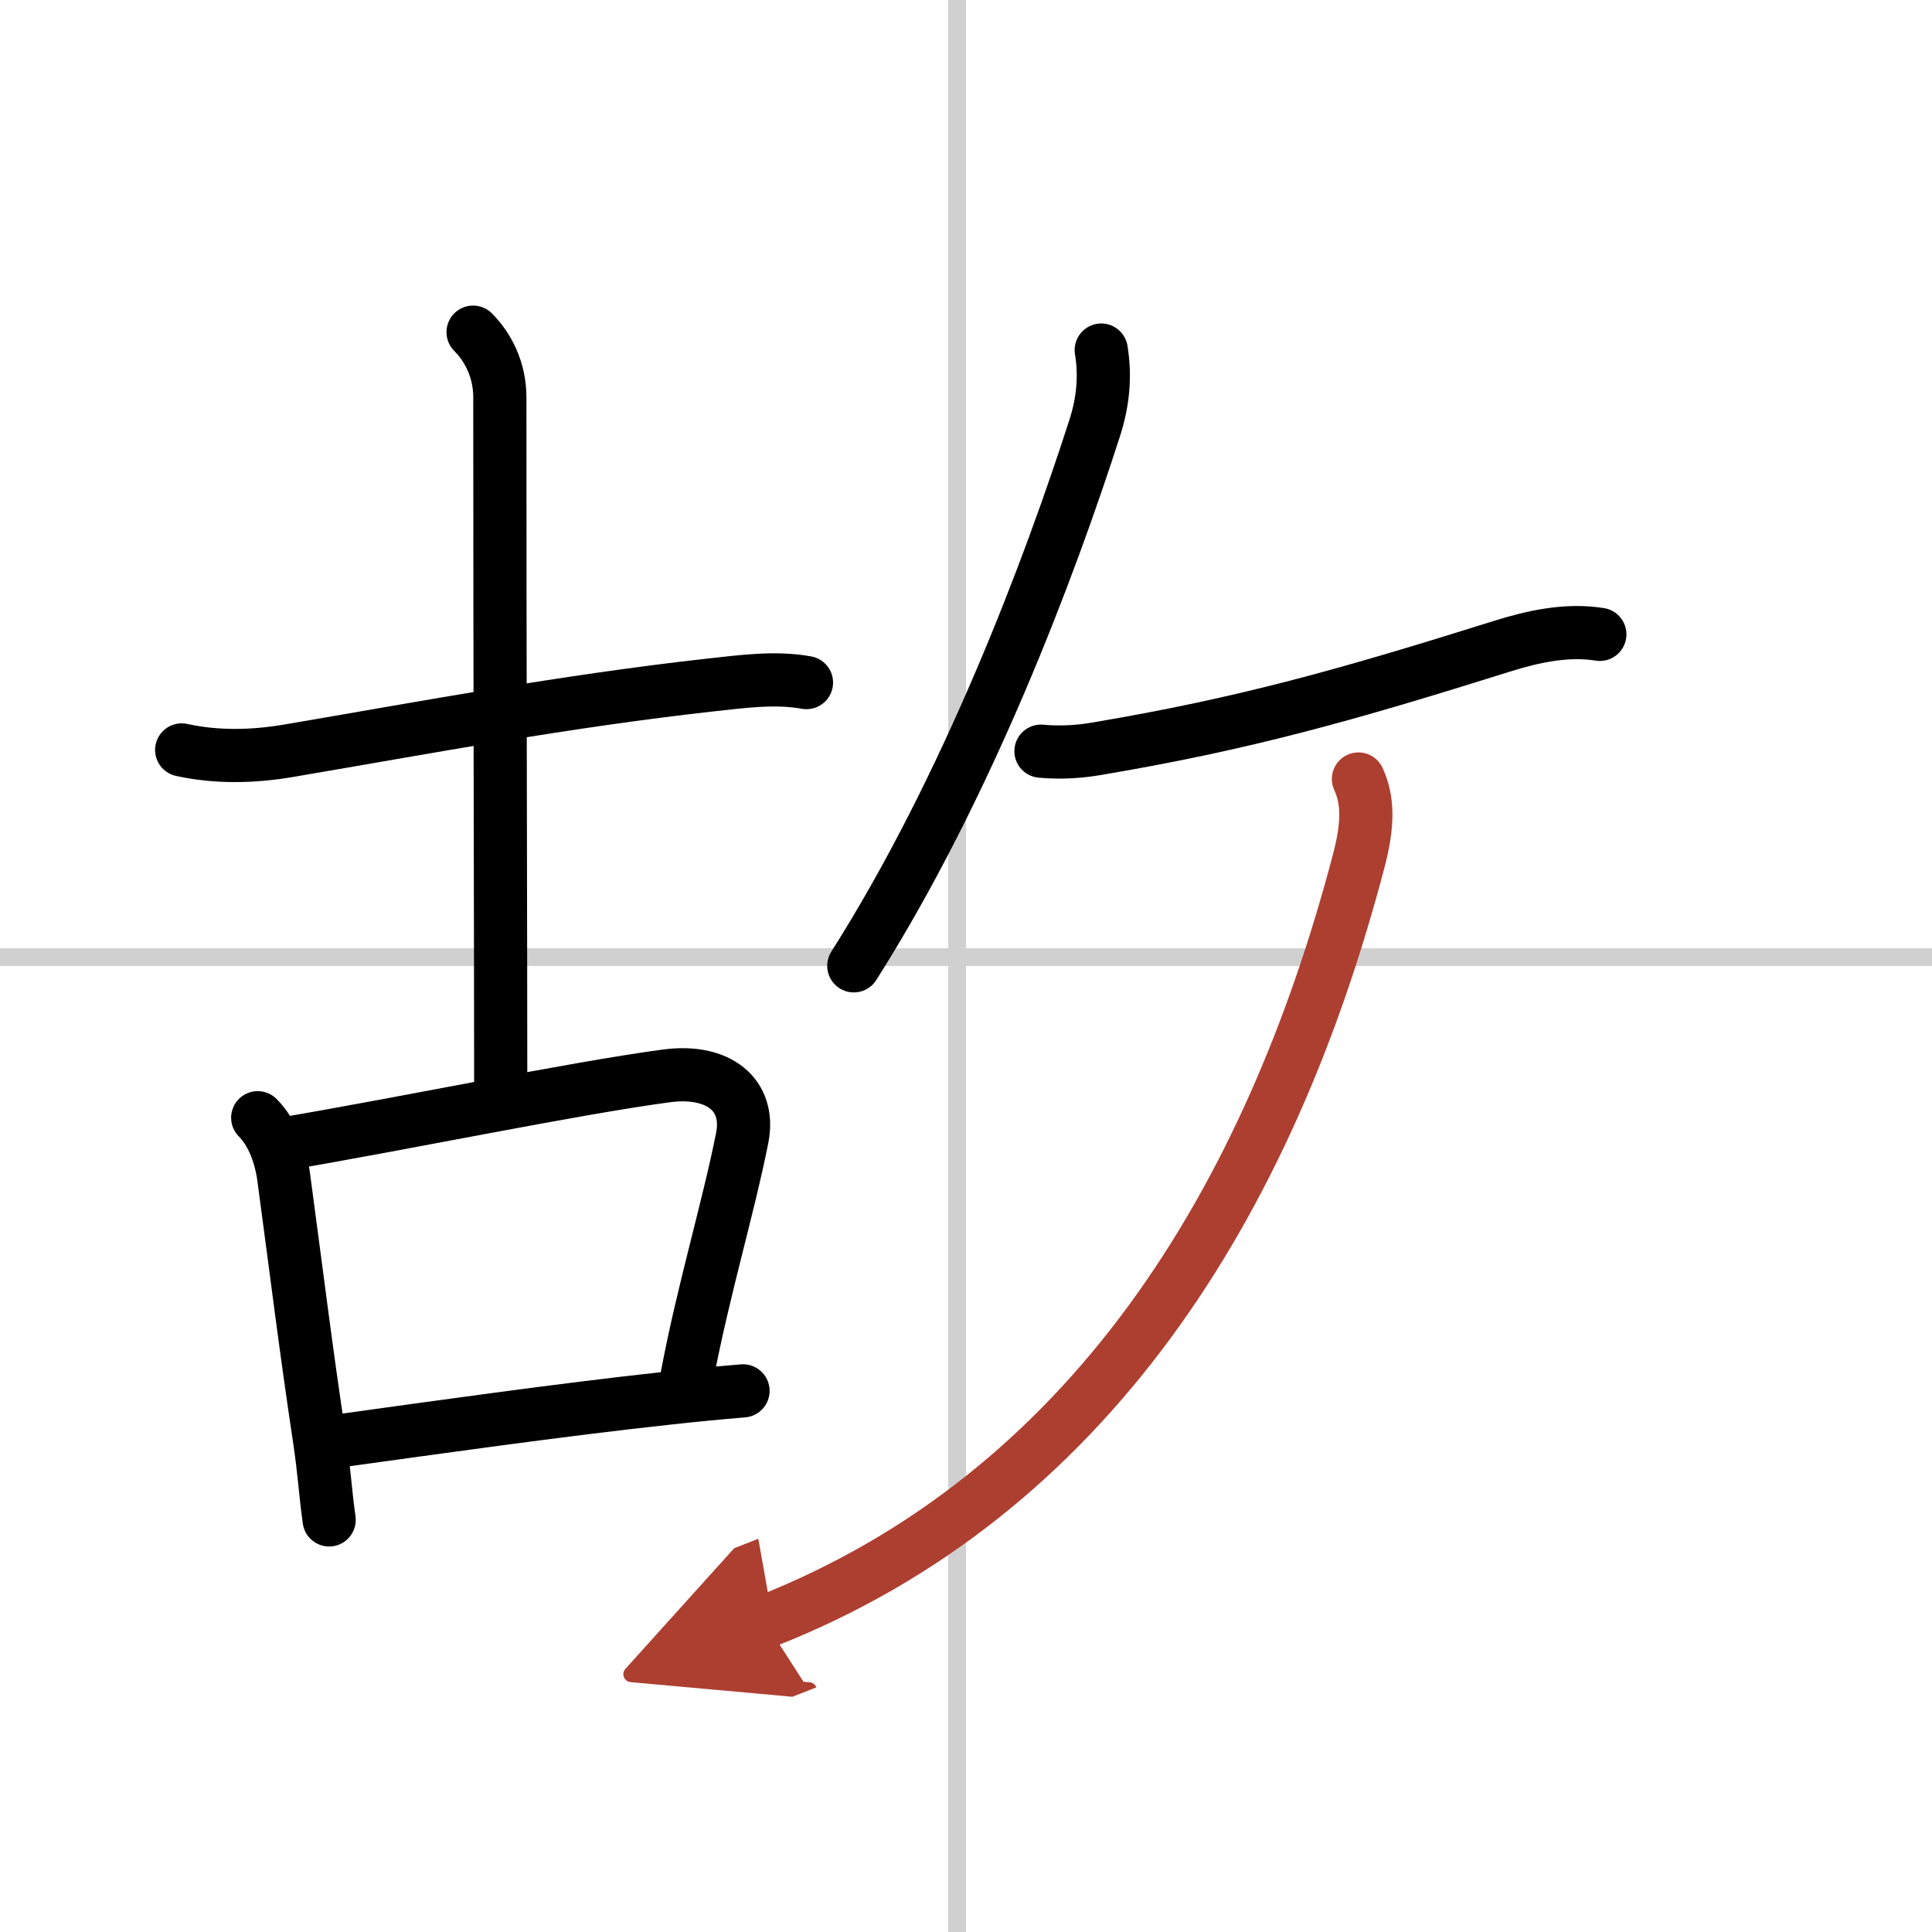
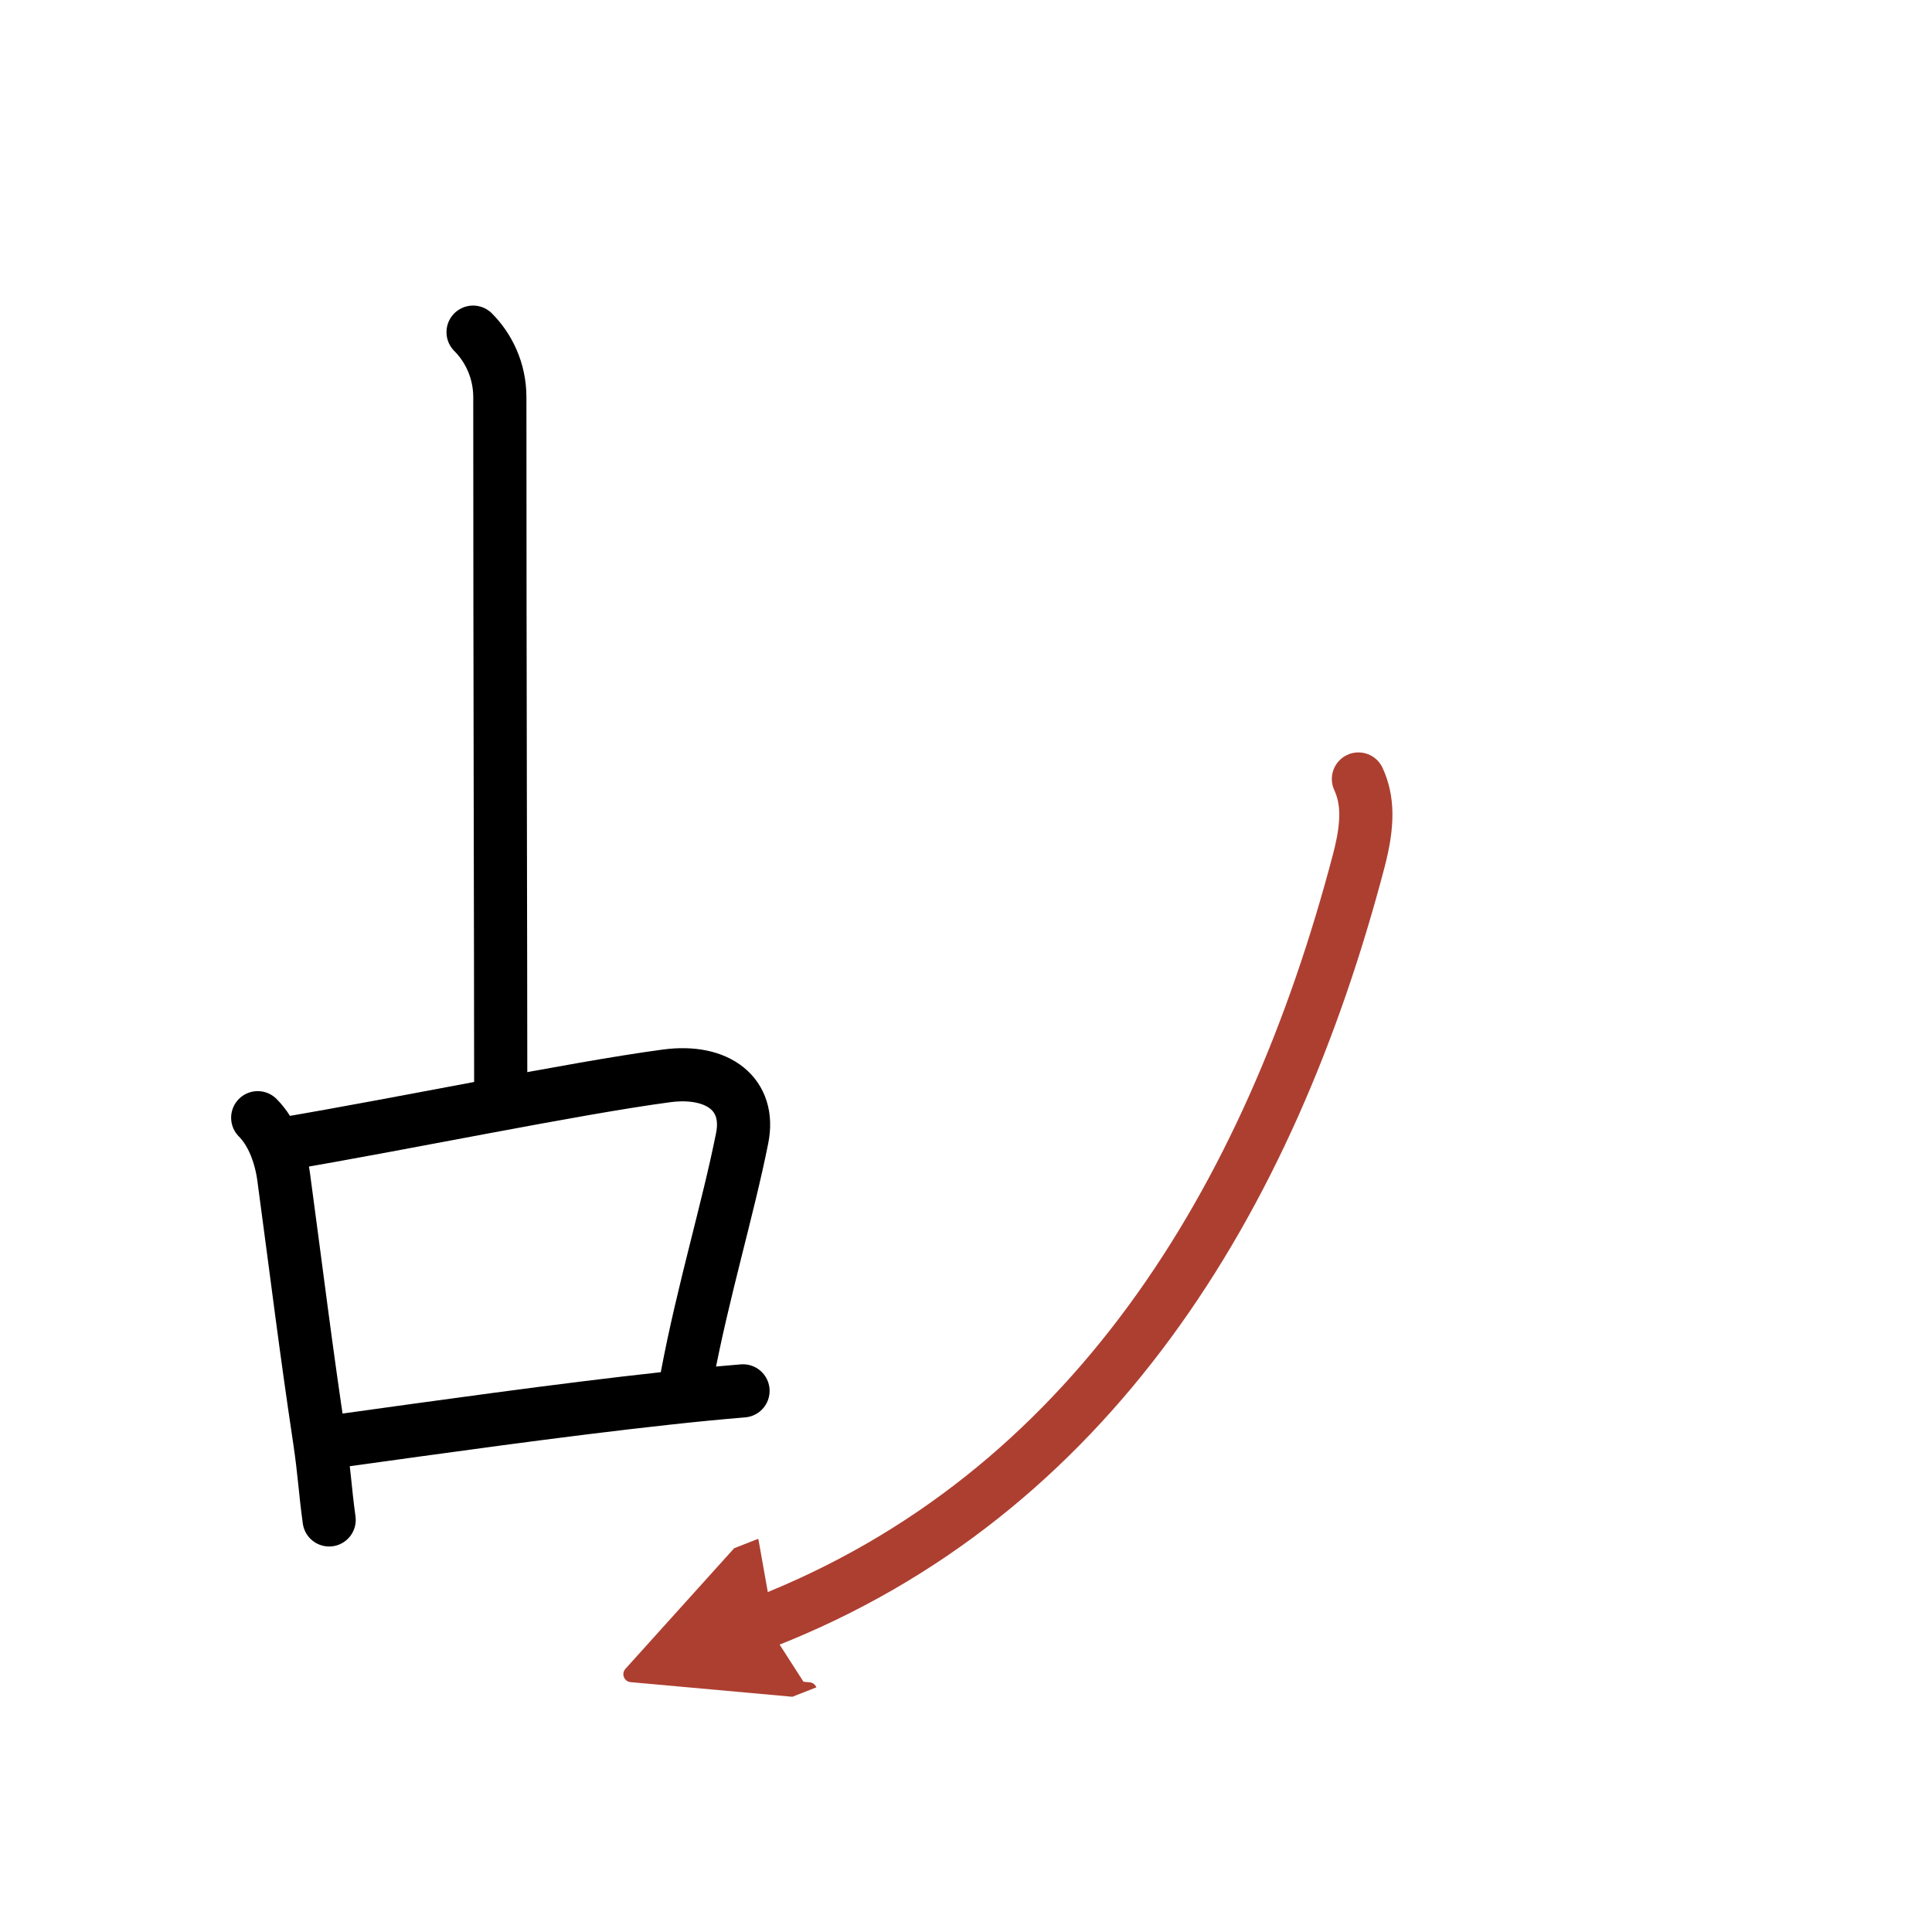
<svg xmlns="http://www.w3.org/2000/svg" width="400" height="400" viewBox="0 0 109 109">
  <defs>
    <marker id="a" markerWidth="4" orient="auto" refX="1" refY="5" viewBox="0 0 10 10">
      <polyline points="0 0 10 5 0 10 1 5" fill="#ad3f31" stroke="#ad3f31" />
    </marker>
  </defs>
  <g fill="none" stroke="#000" stroke-linecap="round" stroke-linejoin="round" stroke-width="3">
    <rect width="100%" height="100%" fill="#fff" stroke="#fff" />
-     <line x1="54" x2="54" y2="109" stroke="#d0d0d0" stroke-width="1" />
-     <line x2="109" y1="54" y2="54" stroke="#d0d0d0" stroke-width="1" />
-     <path d="m10.25 42.31c2 0.44 4.07 0.38 6.01 0.05 7.83-1.33 15.54-2.79 23.87-3.72 1.75-0.19 3.62-0.45 5.37-0.13" />
    <path d="m26.69 18.74c0.85 0.85 1.51 2.13 1.51 3.67 0 15.7 0.05 31.43 0.05 39.03" />
    <path d="m14.54 63.06c0.82 0.82 1.29 2.1 1.46 3.31 0.8 5.94 1.23 9.54 2.03 14.87 0.28 1.89 0.3 2.76 0.54 4.51" />
    <path d="m15.99 64.54c6.76-1.14 16.37-3.14 21.61-3.84 2.91-0.39 4.77 1.05 4.27 3.52-0.8 4.01-2.19 8.58-3.1 13.39" />
    <path d="m19.5 81.24c4.99-0.69 12.04-1.69 18.1-2.35 1.54-0.17 3-0.31 4.32-0.42" />
-     <path d="m62.13 19.75c0.25 1.52 0.09 2.98-0.37 4.4-2.56 7.96-7.19 20.25-13.59 30.34" />
-     <path d="m58.73 42.38c1.27 0.12 2.38-0.01 3.04-0.12 8.48-1.42 14.33-3.09 22.97-5.8 1.75-0.55 3.66-0.97 5.52-0.67" />
    <path d="m76.64 43.95c0.53 1.16 0.58 2.48 0.02 4.61-5.06 19.27-15.23 35.78-33.5 42.94" marker-end="url(#a)" stroke="#ad3f31" />
  </g>
</svg>